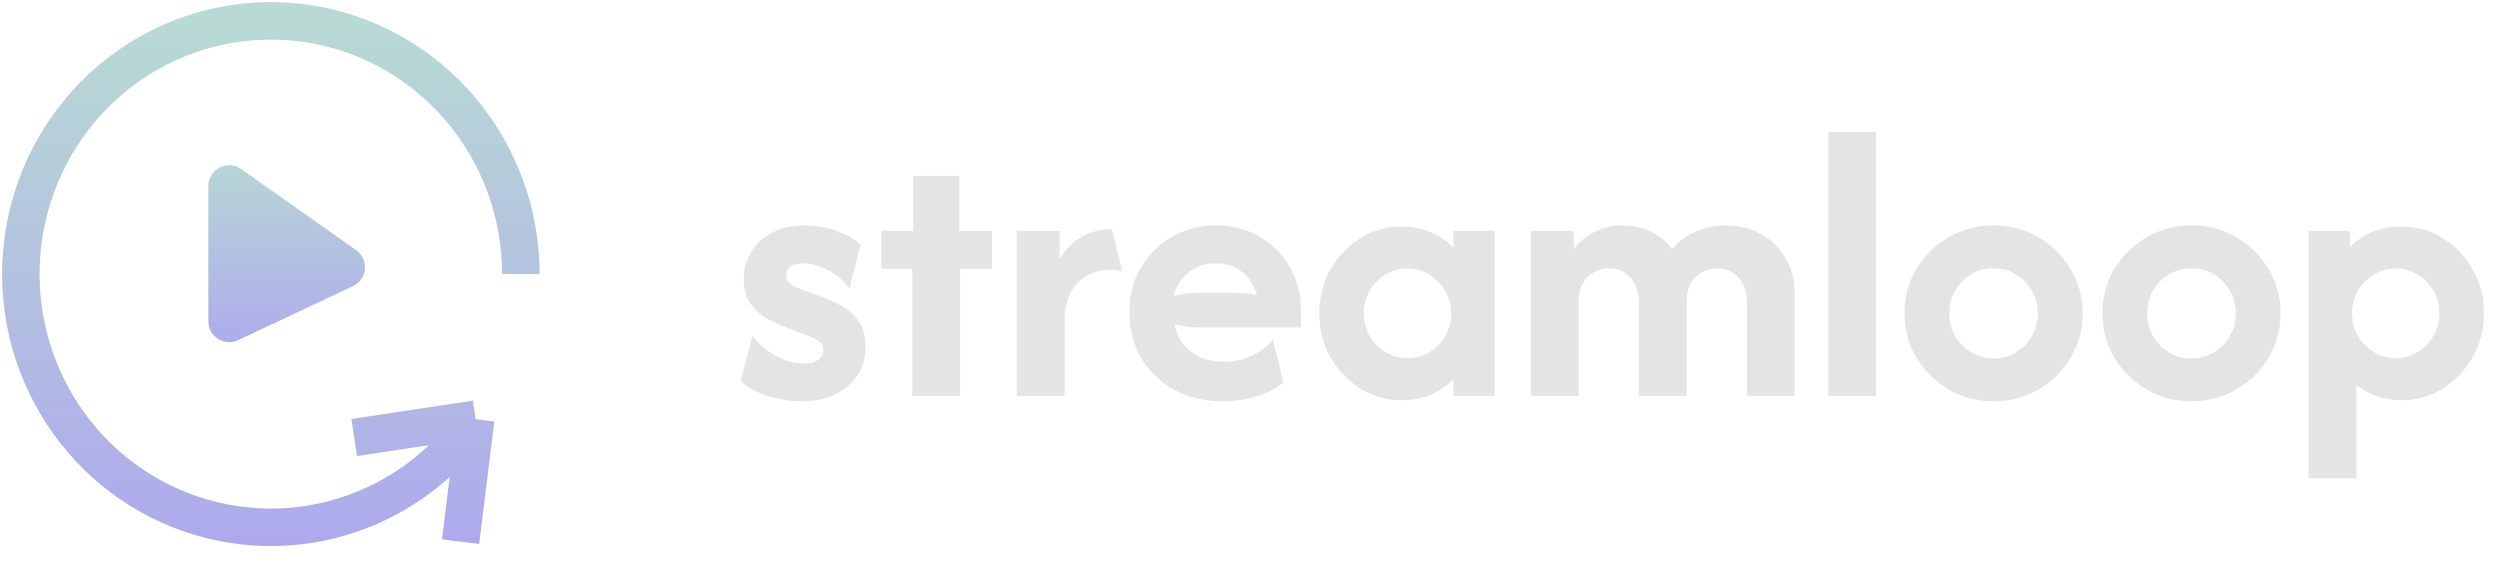
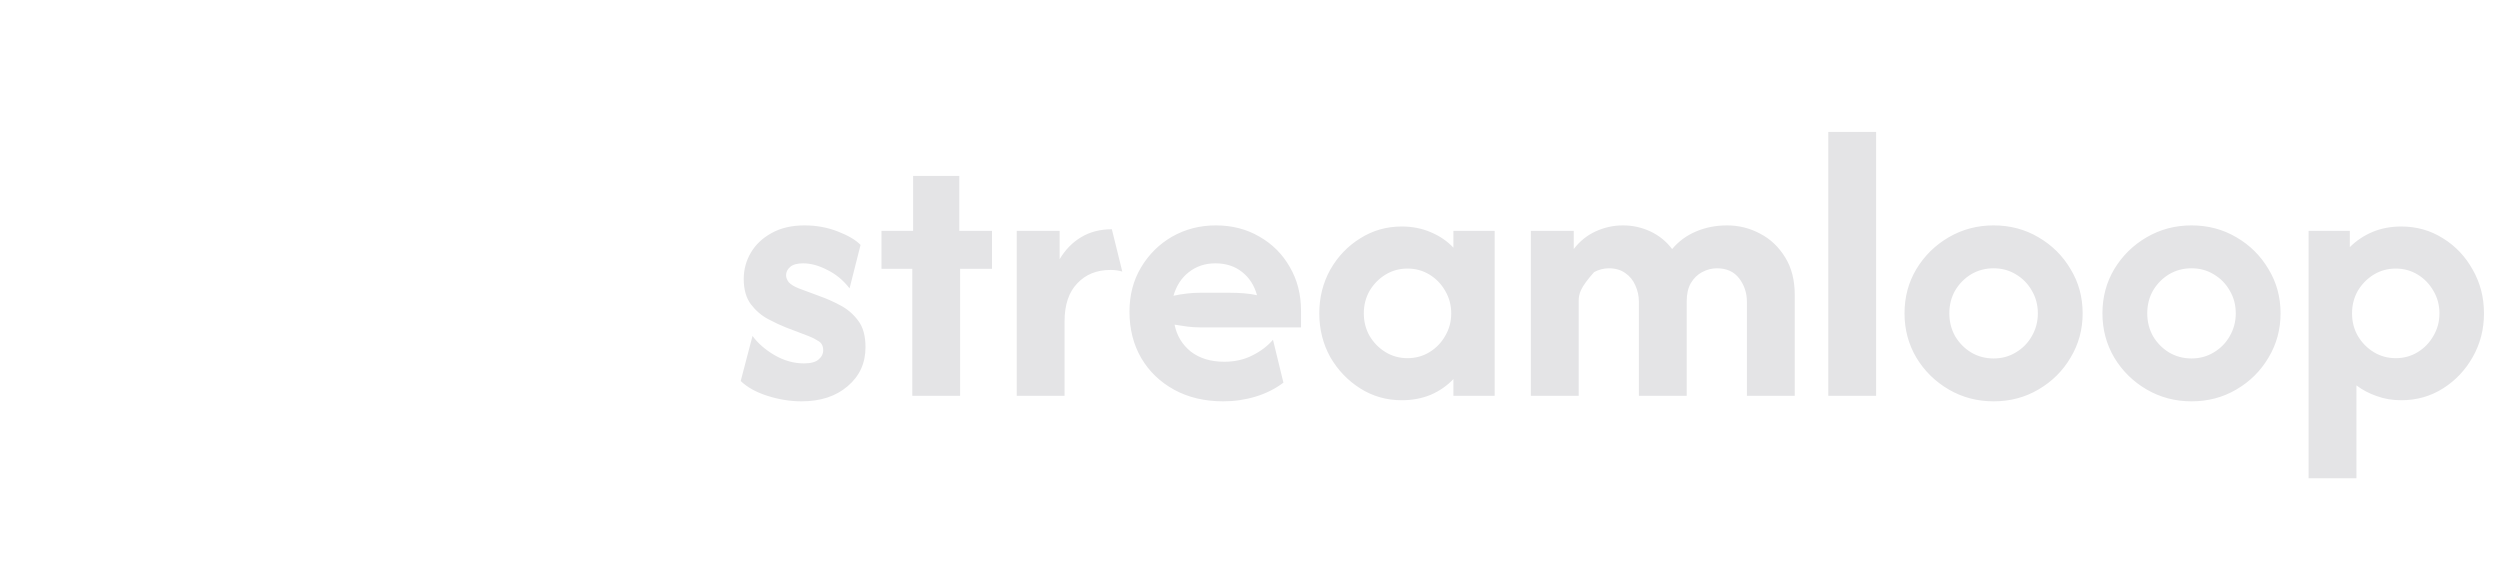
<svg xmlns="http://www.w3.org/2000/svg" fill="none" height="27" viewBox="0 0 120 27" width="120">
-   <path d="M38.47 19.264C37.934 19.264 37.388 19.176 36.834 19C36.289 18.824 35.862 18.587 35.554 18.288L36.121 16.124C36.377 16.476 36.728 16.783 37.177 17.047C37.635 17.311 38.105 17.443 38.589 17.443C38.914 17.443 39.148 17.381 39.288 17.258C39.438 17.135 39.513 16.986 39.513 16.81C39.513 16.607 39.438 16.462 39.288 16.374C39.139 16.277 38.985 16.198 38.826 16.137L37.718 15.715C37.472 15.618 37.19 15.486 36.874 15.319C36.557 15.152 36.28 14.914 36.042 14.606C35.814 14.298 35.699 13.894 35.699 13.392C35.699 12.935 35.814 12.513 36.042 12.126C36.271 11.739 36.601 11.426 37.032 11.189C37.472 10.943 37.999 10.819 38.615 10.819C39.187 10.819 39.719 10.916 40.212 11.11C40.713 11.303 41.078 11.519 41.307 11.756L40.779 13.841C40.48 13.454 40.124 13.159 39.71 12.957C39.306 12.746 38.919 12.64 38.549 12.64C38.268 12.64 38.061 12.697 37.929 12.812C37.797 12.926 37.731 13.058 37.731 13.208C37.731 13.322 37.775 13.436 37.863 13.551C37.96 13.656 38.118 13.753 38.338 13.841L39.367 14.224C39.666 14.329 39.983 14.47 40.317 14.646C40.66 14.822 40.951 15.068 41.188 15.385C41.426 15.693 41.544 16.119 41.544 16.665C41.544 17.43 41.259 18.054 40.687 18.538C40.124 19.022 39.385 19.264 38.47 19.264ZM43.79 19V12.904H42.312V11.083H43.829V8.444H46.046V11.083H47.616V12.904H46.085V19H43.79ZM48.803 19V11.083H50.862V12.442C51.135 11.985 51.477 11.633 51.891 11.387C52.313 11.132 52.806 11.004 53.369 11.004L53.87 13.036C53.703 12.983 53.514 12.957 53.303 12.957C52.643 12.957 52.111 13.172 51.706 13.604C51.302 14.026 51.099 14.633 51.099 15.424V19H48.803ZM58.715 19.264C57.826 19.264 57.043 19.079 56.366 18.71C55.689 18.34 55.161 17.834 54.783 17.192C54.404 16.541 54.215 15.798 54.215 14.963C54.215 14.162 54.4 13.454 54.769 12.838C55.139 12.214 55.636 11.721 56.26 11.36C56.894 11 57.593 10.819 58.358 10.819C59.141 10.819 59.84 11 60.456 11.36C61.072 11.712 61.556 12.196 61.908 12.812C62.268 13.428 62.449 14.127 62.449 14.91V15.715H57.619C57.4 15.715 57.188 15.701 56.986 15.675C56.784 15.649 56.581 15.618 56.379 15.583C56.485 16.11 56.744 16.541 57.158 16.876C57.58 17.201 58.116 17.364 58.767 17.364C59.269 17.364 59.717 17.263 60.113 17.06C60.518 16.858 60.848 16.607 61.103 16.308L61.604 18.367C61.208 18.666 60.76 18.89 60.258 19.04C59.766 19.189 59.251 19.264 58.715 19.264ZM56.326 14.197C56.766 14.101 57.197 14.052 57.619 14.052H59.018C59.264 14.052 59.497 14.061 59.717 14.079C59.937 14.096 60.144 14.127 60.337 14.171C60.206 13.696 59.964 13.322 59.612 13.049C59.269 12.777 58.842 12.64 58.332 12.64C57.848 12.64 57.426 12.781 57.065 13.062C56.713 13.335 56.467 13.713 56.326 14.197ZM67.284 19.211C66.554 19.211 65.89 19.022 65.292 18.644C64.693 18.265 64.214 17.764 63.853 17.14C63.502 16.506 63.326 15.807 63.326 15.042C63.326 14.276 63.502 13.577 63.853 12.944C64.214 12.31 64.693 11.809 65.292 11.44C65.89 11.061 66.554 10.872 67.284 10.872C67.794 10.872 68.26 10.965 68.683 11.149C69.105 11.325 69.465 11.572 69.764 11.888V11.083H71.744V19H69.764V18.195C69.465 18.512 69.105 18.762 68.683 18.947C68.26 19.123 67.794 19.211 67.284 19.211ZM67.561 17.192C67.948 17.192 68.3 17.096 68.617 16.902C68.933 16.709 69.184 16.449 69.369 16.124C69.562 15.798 69.659 15.438 69.659 15.042C69.659 14.646 69.562 14.285 69.369 13.96C69.184 13.634 68.933 13.375 68.617 13.181C68.3 12.988 67.948 12.891 67.561 12.891C67.174 12.891 66.822 12.988 66.505 13.181C66.189 13.375 65.934 13.634 65.74 13.96C65.555 14.285 65.463 14.646 65.463 15.042C65.463 15.438 65.555 15.798 65.74 16.124C65.934 16.449 66.189 16.709 66.505 16.902C66.822 17.096 67.174 17.192 67.561 17.192ZM73.481 19V11.083H75.54V11.954C75.821 11.585 76.168 11.303 76.582 11.11C77.004 10.916 77.444 10.819 77.901 10.819C78.368 10.819 78.807 10.916 79.221 11.11C79.634 11.303 79.982 11.585 80.263 11.954C80.571 11.585 80.954 11.303 81.411 11.11C81.868 10.916 82.365 10.819 82.902 10.819C83.465 10.819 83.993 10.951 84.485 11.215C84.978 11.47 85.378 11.849 85.686 12.35C85.994 12.843 86.148 13.445 86.148 14.158V19H83.852V14.488C83.852 14.065 83.729 13.691 83.483 13.366C83.236 13.04 82.88 12.878 82.414 12.878C82.168 12.878 81.93 12.939 81.701 13.062C81.481 13.177 81.301 13.353 81.16 13.59C81.028 13.819 80.962 14.109 80.962 14.461V19H78.667V14.488C78.667 14.206 78.609 13.942 78.495 13.696C78.389 13.45 78.227 13.252 78.007 13.102C77.796 12.953 77.536 12.878 77.228 12.878C76.982 12.878 76.745 12.939 76.516 13.062C76.296 13.177 76.116 13.353 75.975 13.59C75.843 13.819 75.777 14.109 75.777 14.461V19H73.481ZM87.758 19V6.333H90.053V19H87.758ZM95.692 19.264C94.909 19.264 94.193 19.075 93.542 18.697C92.891 18.318 92.372 17.808 91.985 17.166C91.606 16.524 91.417 15.816 91.417 15.042C91.417 14.259 91.606 13.551 91.985 12.917C92.372 12.275 92.891 11.765 93.542 11.387C94.193 11.009 94.909 10.819 95.692 10.819C96.484 10.819 97.201 11.009 97.843 11.387C98.494 11.765 99.009 12.275 99.387 12.917C99.774 13.551 99.967 14.259 99.967 15.042C99.967 15.816 99.774 16.524 99.387 17.166C99.009 17.808 98.494 18.318 97.843 18.697C97.201 19.075 96.484 19.264 95.692 19.264ZM95.692 17.206C96.088 17.206 96.445 17.109 96.761 16.915C97.087 16.722 97.342 16.462 97.526 16.137C97.72 15.803 97.817 15.438 97.817 15.042C97.817 14.637 97.72 14.272 97.526 13.947C97.342 13.621 97.087 13.362 96.761 13.168C96.445 12.975 96.088 12.878 95.692 12.878C95.296 12.878 94.936 12.975 94.61 13.168C94.294 13.362 94.039 13.621 93.845 13.947C93.66 14.272 93.568 14.637 93.568 15.042C93.568 15.438 93.66 15.803 93.845 16.137C94.039 16.462 94.294 16.722 94.61 16.915C94.936 17.109 95.296 17.206 95.692 17.206ZM105.192 19.264C104.41 19.264 103.693 19.075 103.042 18.697C102.391 18.318 101.872 17.808 101.485 17.166C101.107 16.524 100.917 15.816 100.917 15.042C100.917 14.259 101.107 13.551 101.485 12.917C101.872 12.275 102.391 11.765 103.042 11.387C103.693 11.009 104.41 10.819 105.192 10.819C105.984 10.819 106.701 11.009 107.343 11.387C107.994 11.765 108.509 12.275 108.887 12.917C109.274 13.551 109.467 14.259 109.467 15.042C109.467 15.816 109.274 16.524 108.887 17.166C108.509 17.808 107.994 18.318 107.343 18.697C106.701 19.075 105.984 19.264 105.192 19.264ZM105.192 17.206C105.588 17.206 105.944 17.109 106.261 16.915C106.587 16.722 106.842 16.462 107.026 16.137C107.22 15.803 107.317 15.438 107.317 15.042C107.317 14.637 107.22 14.272 107.026 13.947C106.842 13.621 106.587 13.362 106.261 13.168C105.944 12.975 105.588 12.878 105.192 12.878C104.797 12.878 104.436 12.975 104.11 13.168C103.794 13.362 103.539 13.621 103.345 13.947C103.16 14.272 103.068 14.637 103.068 15.042C103.068 15.438 103.16 15.803 103.345 16.137C103.539 16.462 103.794 16.722 104.11 16.915C104.436 17.109 104.797 17.206 105.192 17.206ZM110.813 22.958V11.083H112.792V11.862C113.1 11.554 113.461 11.312 113.874 11.136C114.297 10.96 114.758 10.872 115.26 10.872C115.999 10.872 116.667 11.061 117.265 11.44C117.863 11.809 118.338 12.31 118.69 12.944C119.051 13.577 119.231 14.276 119.231 15.042C119.231 15.807 119.051 16.506 118.69 17.14C118.338 17.764 117.863 18.265 117.265 18.644C116.667 19.022 115.999 19.211 115.26 19.211C114.838 19.211 114.446 19.145 114.085 19.013C113.725 18.89 113.399 18.718 113.109 18.499V22.958H110.813ZM114.996 17.192C115.383 17.192 115.735 17.096 116.051 16.902C116.368 16.709 116.619 16.449 116.803 16.124C116.997 15.798 117.094 15.438 117.094 15.042C117.094 14.646 116.997 14.285 116.803 13.96C116.619 13.634 116.368 13.375 116.051 13.181C115.735 12.988 115.383 12.891 114.996 12.891C114.609 12.891 114.257 12.988 113.94 13.181C113.624 13.375 113.369 13.634 113.175 13.96C112.99 14.285 112.898 14.646 112.898 15.042C112.898 15.438 112.99 15.798 113.175 16.124C113.369 16.449 113.624 16.709 113.94 16.902C114.257 17.096 114.609 17.192 114.996 17.192Z" fill="#E4E4E6" />
-   <path d="M25 13.156C25 10.252 23.974 7.444 22.107 5.24C20.24 3.036 17.657 1.582 14.823 1.141C11.99 0.7 9.094 1.301 6.66 2.835C4.226 4.369 2.415 6.735 1.554 9.505C0.693 12.275 0.839 15.266 1.967 17.936C3.094 20.605 5.127 22.779 7.699 24.061C10.271 25.344 13.211 25.652 15.987 24.929C18.764 24.206 21.193 22.5 22.835 20.12M22.835 20.12L17 21M22.835 20.12L22.107 26" stroke="url(#paint0_linear_8_65)" stroke-width="1.8" />
-   <path d="M10 15.424V8.93C10 8.119 10.914 7.645 11.577 8.113L17.097 12.009C17.723 12.452 17.64 13.405 16.946 13.731L11.426 16.329C10.763 16.641 10 16.157 10 15.424Z" fill="url(#paint1_linear_8_65)" />
+   <path d="M38.47 19.264C37.934 19.264 37.388 19.176 36.834 19C36.289 18.824 35.862 18.587 35.554 18.288L36.121 16.124C36.377 16.476 36.728 16.783 37.177 17.047C37.635 17.311 38.105 17.443 38.589 17.443C38.914 17.443 39.148 17.381 39.288 17.258C39.438 17.135 39.513 16.986 39.513 16.81C39.513 16.607 39.438 16.462 39.288 16.374C39.139 16.277 38.985 16.198 38.826 16.137L37.718 15.715C37.472 15.618 37.19 15.486 36.874 15.319C36.557 15.152 36.28 14.914 36.042 14.606C35.814 14.298 35.699 13.894 35.699 13.392C35.699 12.935 35.814 12.513 36.042 12.126C36.271 11.739 36.601 11.426 37.032 11.189C37.472 10.943 37.999 10.819 38.615 10.819C39.187 10.819 39.719 10.916 40.212 11.11C40.713 11.303 41.078 11.519 41.307 11.756L40.779 13.841C40.48 13.454 40.124 13.159 39.71 12.957C39.306 12.746 38.919 12.64 38.549 12.64C38.268 12.64 38.061 12.697 37.929 12.812C37.797 12.926 37.731 13.058 37.731 13.208C37.731 13.322 37.775 13.436 37.863 13.551C37.96 13.656 38.118 13.753 38.338 13.841L39.367 14.224C39.666 14.329 39.983 14.47 40.317 14.646C40.66 14.822 40.951 15.068 41.188 15.385C41.426 15.693 41.544 16.119 41.544 16.665C41.544 17.43 41.259 18.054 40.687 18.538C40.124 19.022 39.385 19.264 38.47 19.264ZM43.79 19V12.904H42.312V11.083H43.829V8.444H46.046V11.083H47.616V12.904H46.085V19H43.79ZM48.803 19V11.083H50.862V12.442C51.135 11.985 51.477 11.633 51.891 11.387C52.313 11.132 52.806 11.004 53.369 11.004L53.87 13.036C53.703 12.983 53.514 12.957 53.303 12.957C52.643 12.957 52.111 13.172 51.706 13.604C51.302 14.026 51.099 14.633 51.099 15.424V19H48.803ZM58.715 19.264C57.826 19.264 57.043 19.079 56.366 18.71C55.689 18.34 55.161 17.834 54.783 17.192C54.404 16.541 54.215 15.798 54.215 14.963C54.215 14.162 54.4 13.454 54.769 12.838C55.139 12.214 55.636 11.721 56.26 11.36C56.894 11 57.593 10.819 58.358 10.819C59.141 10.819 59.84 11 60.456 11.36C61.072 11.712 61.556 12.196 61.908 12.812C62.268 13.428 62.449 14.127 62.449 14.91V15.715H57.619C57.4 15.715 57.188 15.701 56.986 15.675C56.784 15.649 56.581 15.618 56.379 15.583C56.485 16.11 56.744 16.541 57.158 16.876C57.58 17.201 58.116 17.364 58.767 17.364C59.269 17.364 59.717 17.263 60.113 17.06C60.518 16.858 60.848 16.607 61.103 16.308L61.604 18.367C61.208 18.666 60.76 18.89 60.258 19.04C59.766 19.189 59.251 19.264 58.715 19.264ZM56.326 14.197C56.766 14.101 57.197 14.052 57.619 14.052H59.018C59.264 14.052 59.497 14.061 59.717 14.079C59.937 14.096 60.144 14.127 60.337 14.171C60.206 13.696 59.964 13.322 59.612 13.049C59.269 12.777 58.842 12.64 58.332 12.64C57.848 12.64 57.426 12.781 57.065 13.062C56.713 13.335 56.467 13.713 56.326 14.197ZM67.284 19.211C66.554 19.211 65.89 19.022 65.292 18.644C64.693 18.265 64.214 17.764 63.853 17.14C63.502 16.506 63.326 15.807 63.326 15.042C63.326 14.276 63.502 13.577 63.853 12.944C64.214 12.31 64.693 11.809 65.292 11.44C65.89 11.061 66.554 10.872 67.284 10.872C67.794 10.872 68.26 10.965 68.683 11.149C69.105 11.325 69.465 11.572 69.764 11.888V11.083H71.744V19H69.764V18.195C69.465 18.512 69.105 18.762 68.683 18.947C68.26 19.123 67.794 19.211 67.284 19.211ZM67.561 17.192C67.948 17.192 68.3 17.096 68.617 16.902C68.933 16.709 69.184 16.449 69.369 16.124C69.562 15.798 69.659 15.438 69.659 15.042C69.659 14.646 69.562 14.285 69.369 13.96C69.184 13.634 68.933 13.375 68.617 13.181C68.3 12.988 67.948 12.891 67.561 12.891C67.174 12.891 66.822 12.988 66.505 13.181C66.189 13.375 65.934 13.634 65.74 13.96C65.555 14.285 65.463 14.646 65.463 15.042C65.463 15.438 65.555 15.798 65.74 16.124C65.934 16.449 66.189 16.709 66.505 16.902C66.822 17.096 67.174 17.192 67.561 17.192ZM73.481 19V11.083H75.54V11.954C75.821 11.585 76.168 11.303 76.582 11.11C77.004 10.916 77.444 10.819 77.901 10.819C78.368 10.819 78.807 10.916 79.221 11.11C79.634 11.303 79.982 11.585 80.263 11.954C80.571 11.585 80.954 11.303 81.411 11.11C81.868 10.916 82.365 10.819 82.902 10.819C83.465 10.819 83.993 10.951 84.485 11.215C84.978 11.47 85.378 11.849 85.686 12.35C85.994 12.843 86.148 13.445 86.148 14.158V19H83.852V14.488C83.852 14.065 83.729 13.691 83.483 13.366C83.236 13.04 82.88 12.878 82.414 12.878C82.168 12.878 81.93 12.939 81.701 13.062C81.481 13.177 81.301 13.353 81.16 13.59C81.028 13.819 80.962 14.109 80.962 14.461V19H78.667V14.488C78.667 14.206 78.609 13.942 78.495 13.696C78.389 13.45 78.227 13.252 78.007 13.102C77.796 12.953 77.536 12.878 77.228 12.878C76.982 12.878 76.745 12.939 76.516 13.062C75.843 13.819 75.777 14.109 75.777 14.461V19H73.481ZM87.758 19V6.333H90.053V19H87.758ZM95.692 19.264C94.909 19.264 94.193 19.075 93.542 18.697C92.891 18.318 92.372 17.808 91.985 17.166C91.606 16.524 91.417 15.816 91.417 15.042C91.417 14.259 91.606 13.551 91.985 12.917C92.372 12.275 92.891 11.765 93.542 11.387C94.193 11.009 94.909 10.819 95.692 10.819C96.484 10.819 97.201 11.009 97.843 11.387C98.494 11.765 99.009 12.275 99.387 12.917C99.774 13.551 99.967 14.259 99.967 15.042C99.967 15.816 99.774 16.524 99.387 17.166C99.009 17.808 98.494 18.318 97.843 18.697C97.201 19.075 96.484 19.264 95.692 19.264ZM95.692 17.206C96.088 17.206 96.445 17.109 96.761 16.915C97.087 16.722 97.342 16.462 97.526 16.137C97.72 15.803 97.817 15.438 97.817 15.042C97.817 14.637 97.72 14.272 97.526 13.947C97.342 13.621 97.087 13.362 96.761 13.168C96.445 12.975 96.088 12.878 95.692 12.878C95.296 12.878 94.936 12.975 94.61 13.168C94.294 13.362 94.039 13.621 93.845 13.947C93.66 14.272 93.568 14.637 93.568 15.042C93.568 15.438 93.66 15.803 93.845 16.137C94.039 16.462 94.294 16.722 94.61 16.915C94.936 17.109 95.296 17.206 95.692 17.206ZM105.192 19.264C104.41 19.264 103.693 19.075 103.042 18.697C102.391 18.318 101.872 17.808 101.485 17.166C101.107 16.524 100.917 15.816 100.917 15.042C100.917 14.259 101.107 13.551 101.485 12.917C101.872 12.275 102.391 11.765 103.042 11.387C103.693 11.009 104.41 10.819 105.192 10.819C105.984 10.819 106.701 11.009 107.343 11.387C107.994 11.765 108.509 12.275 108.887 12.917C109.274 13.551 109.467 14.259 109.467 15.042C109.467 15.816 109.274 16.524 108.887 17.166C108.509 17.808 107.994 18.318 107.343 18.697C106.701 19.075 105.984 19.264 105.192 19.264ZM105.192 17.206C105.588 17.206 105.944 17.109 106.261 16.915C106.587 16.722 106.842 16.462 107.026 16.137C107.22 15.803 107.317 15.438 107.317 15.042C107.317 14.637 107.22 14.272 107.026 13.947C106.842 13.621 106.587 13.362 106.261 13.168C105.944 12.975 105.588 12.878 105.192 12.878C104.797 12.878 104.436 12.975 104.11 13.168C103.794 13.362 103.539 13.621 103.345 13.947C103.16 14.272 103.068 14.637 103.068 15.042C103.068 15.438 103.16 15.803 103.345 16.137C103.539 16.462 103.794 16.722 104.11 16.915C104.436 17.109 104.797 17.206 105.192 17.206ZM110.813 22.958V11.083H112.792V11.862C113.1 11.554 113.461 11.312 113.874 11.136C114.297 10.96 114.758 10.872 115.26 10.872C115.999 10.872 116.667 11.061 117.265 11.44C117.863 11.809 118.338 12.31 118.69 12.944C119.051 13.577 119.231 14.276 119.231 15.042C119.231 15.807 119.051 16.506 118.69 17.14C118.338 17.764 117.863 18.265 117.265 18.644C116.667 19.022 115.999 19.211 115.26 19.211C114.838 19.211 114.446 19.145 114.085 19.013C113.725 18.89 113.399 18.718 113.109 18.499V22.958H110.813ZM114.996 17.192C115.383 17.192 115.735 17.096 116.051 16.902C116.368 16.709 116.619 16.449 116.803 16.124C116.997 15.798 117.094 15.438 117.094 15.042C117.094 14.646 116.997 14.285 116.803 13.96C116.619 13.634 116.368 13.375 116.051 13.181C115.735 12.988 115.383 12.891 114.996 12.891C114.609 12.891 114.257 12.988 113.94 13.181C113.624 13.375 113.369 13.634 113.175 13.96C112.99 14.285 112.898 14.646 112.898 15.042C112.898 15.438 112.99 15.798 113.175 16.124C113.369 16.449 113.624 16.709 113.94 16.902C114.257 17.096 114.609 17.192 114.996 17.192Z" fill="#E4E4E6" />
  <defs>
    <linearGradient gradientUnits="userSpaceOnUse" id="paint0_linear_8_65" x1="13" x2="13" y1="1" y2="26">
      <stop stop-color="#B8DAD4" />
      <stop offset="1" stop-color="#AEA9ED" />
    </linearGradient>
    <linearGradient gradientUnits="userSpaceOnUse" id="paint1_linear_8_65" x1="14.25" x2="14.25" y1="7" y2="17">
      <stop stop-color="#B8DAD4" />
      <stop offset="1" stop-color="#AEA9ED" />
    </linearGradient>
  </defs>
</svg>